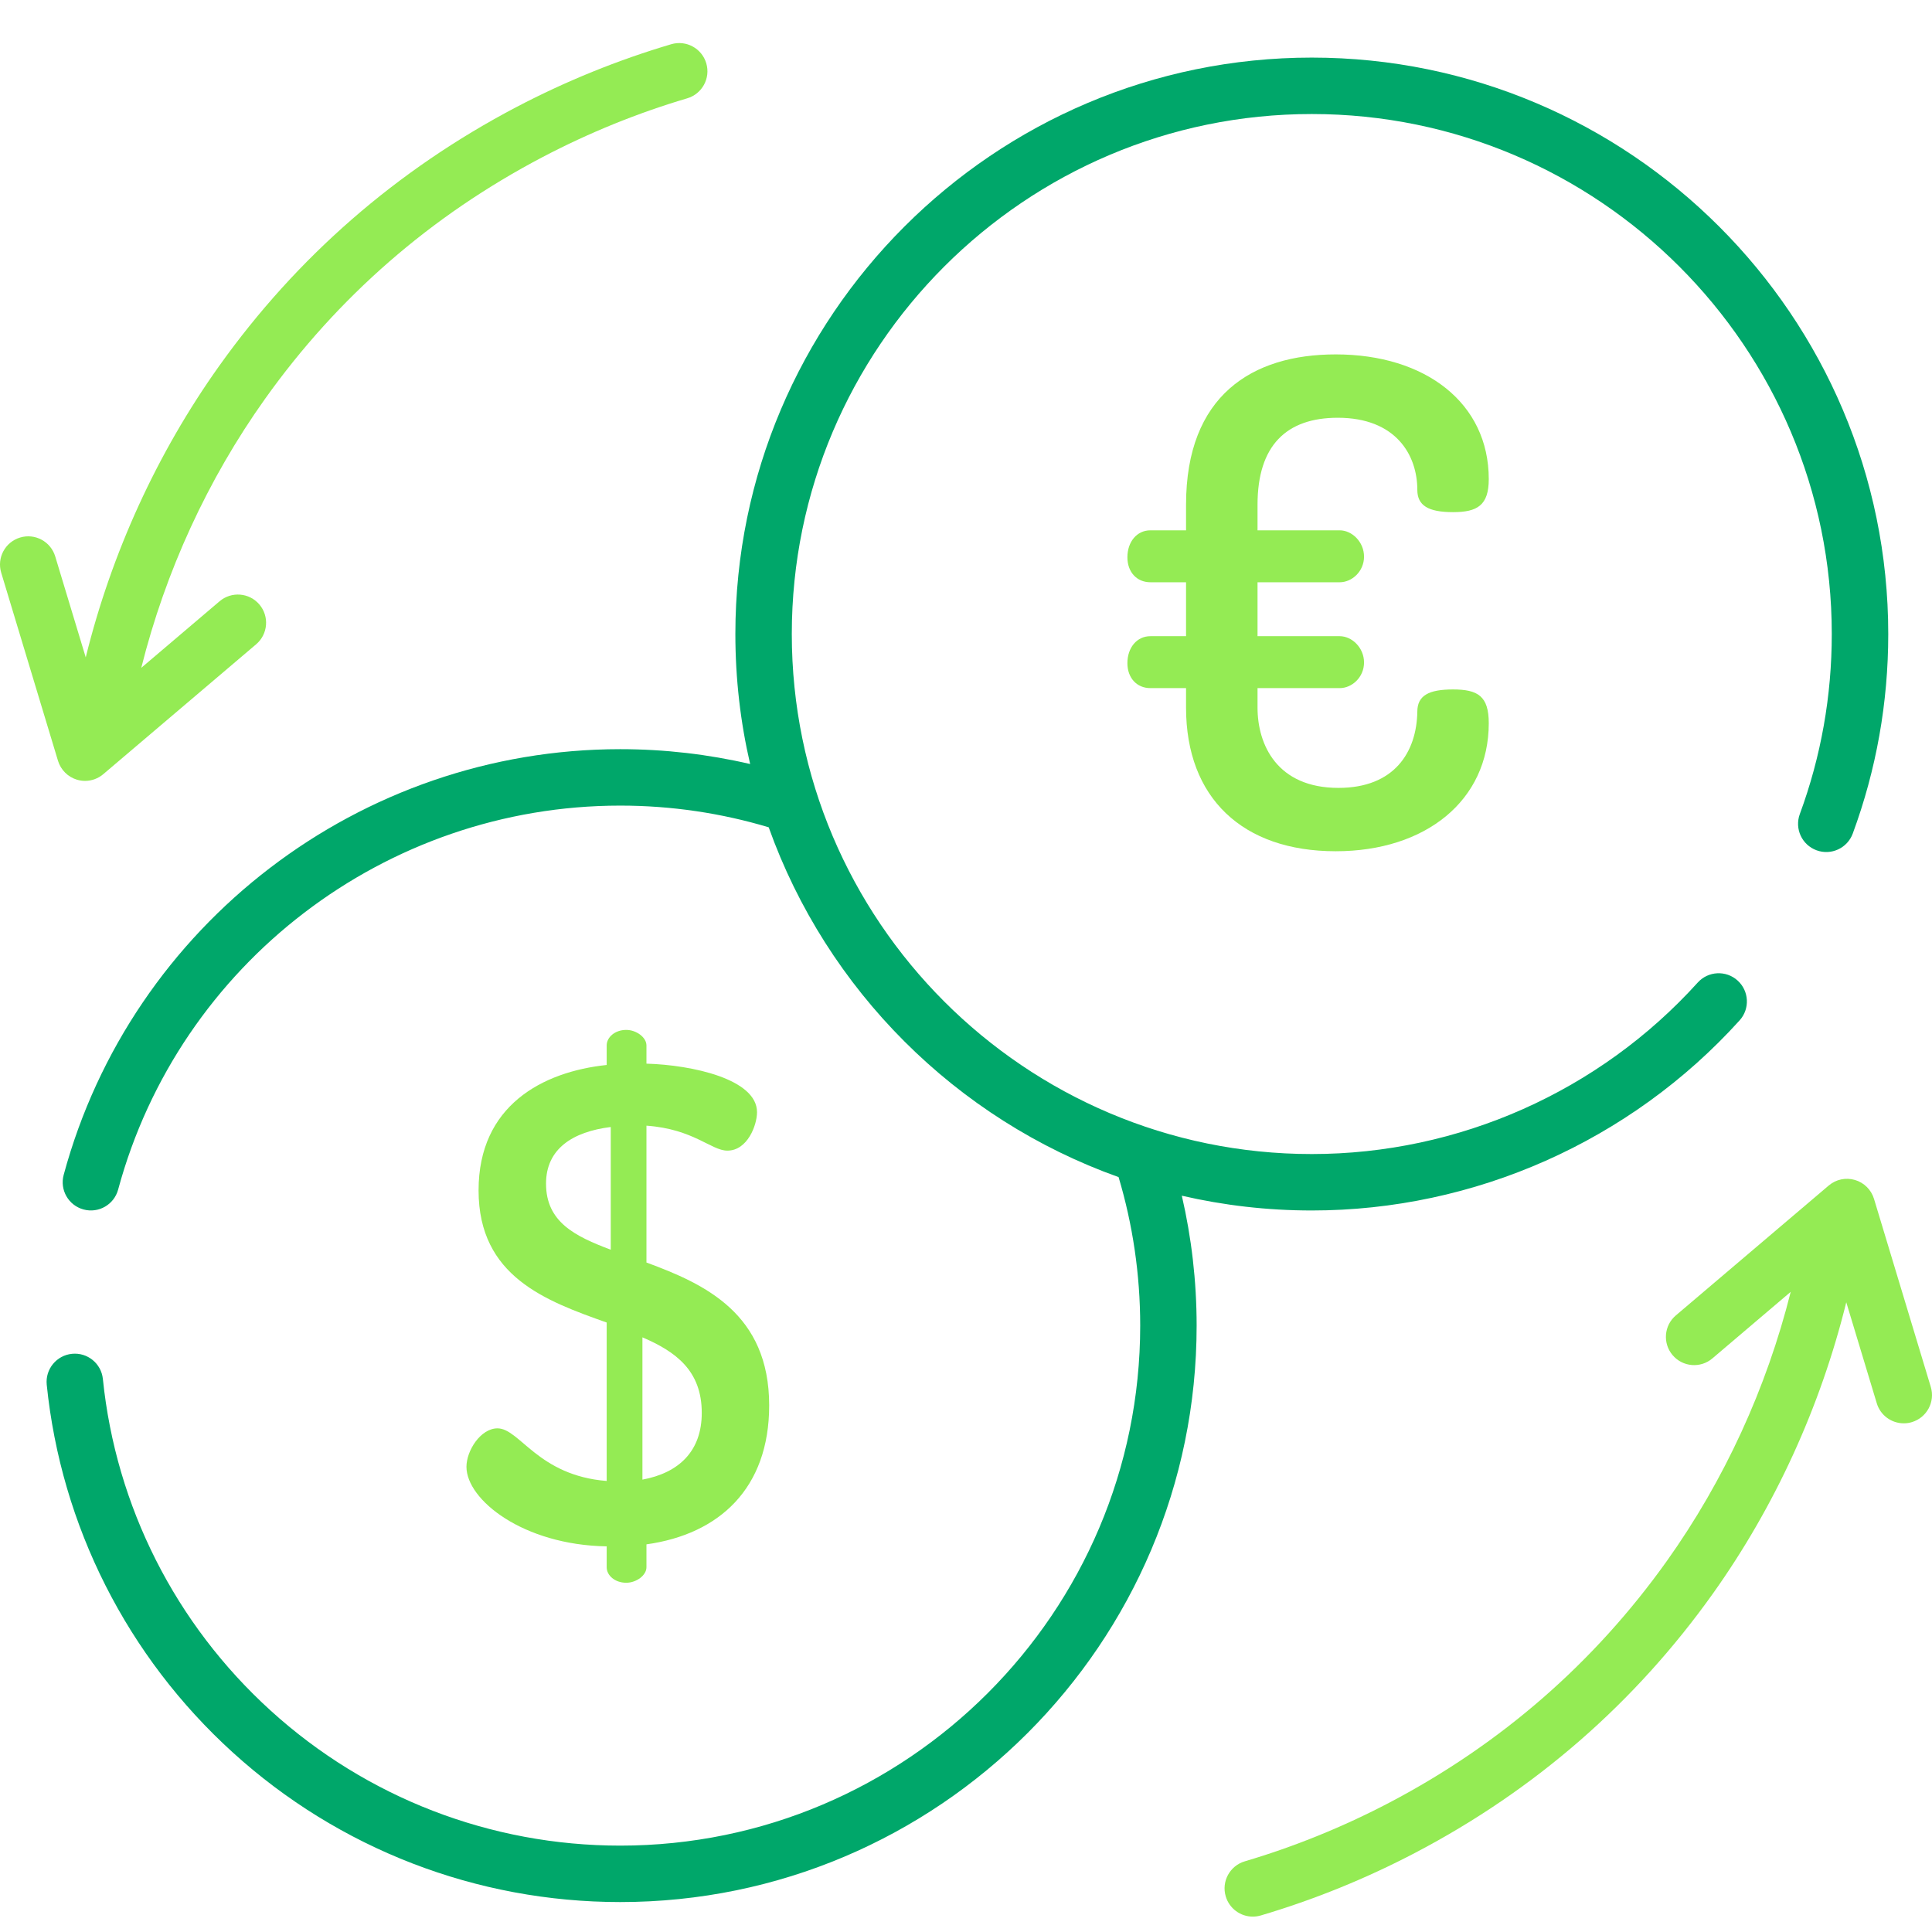
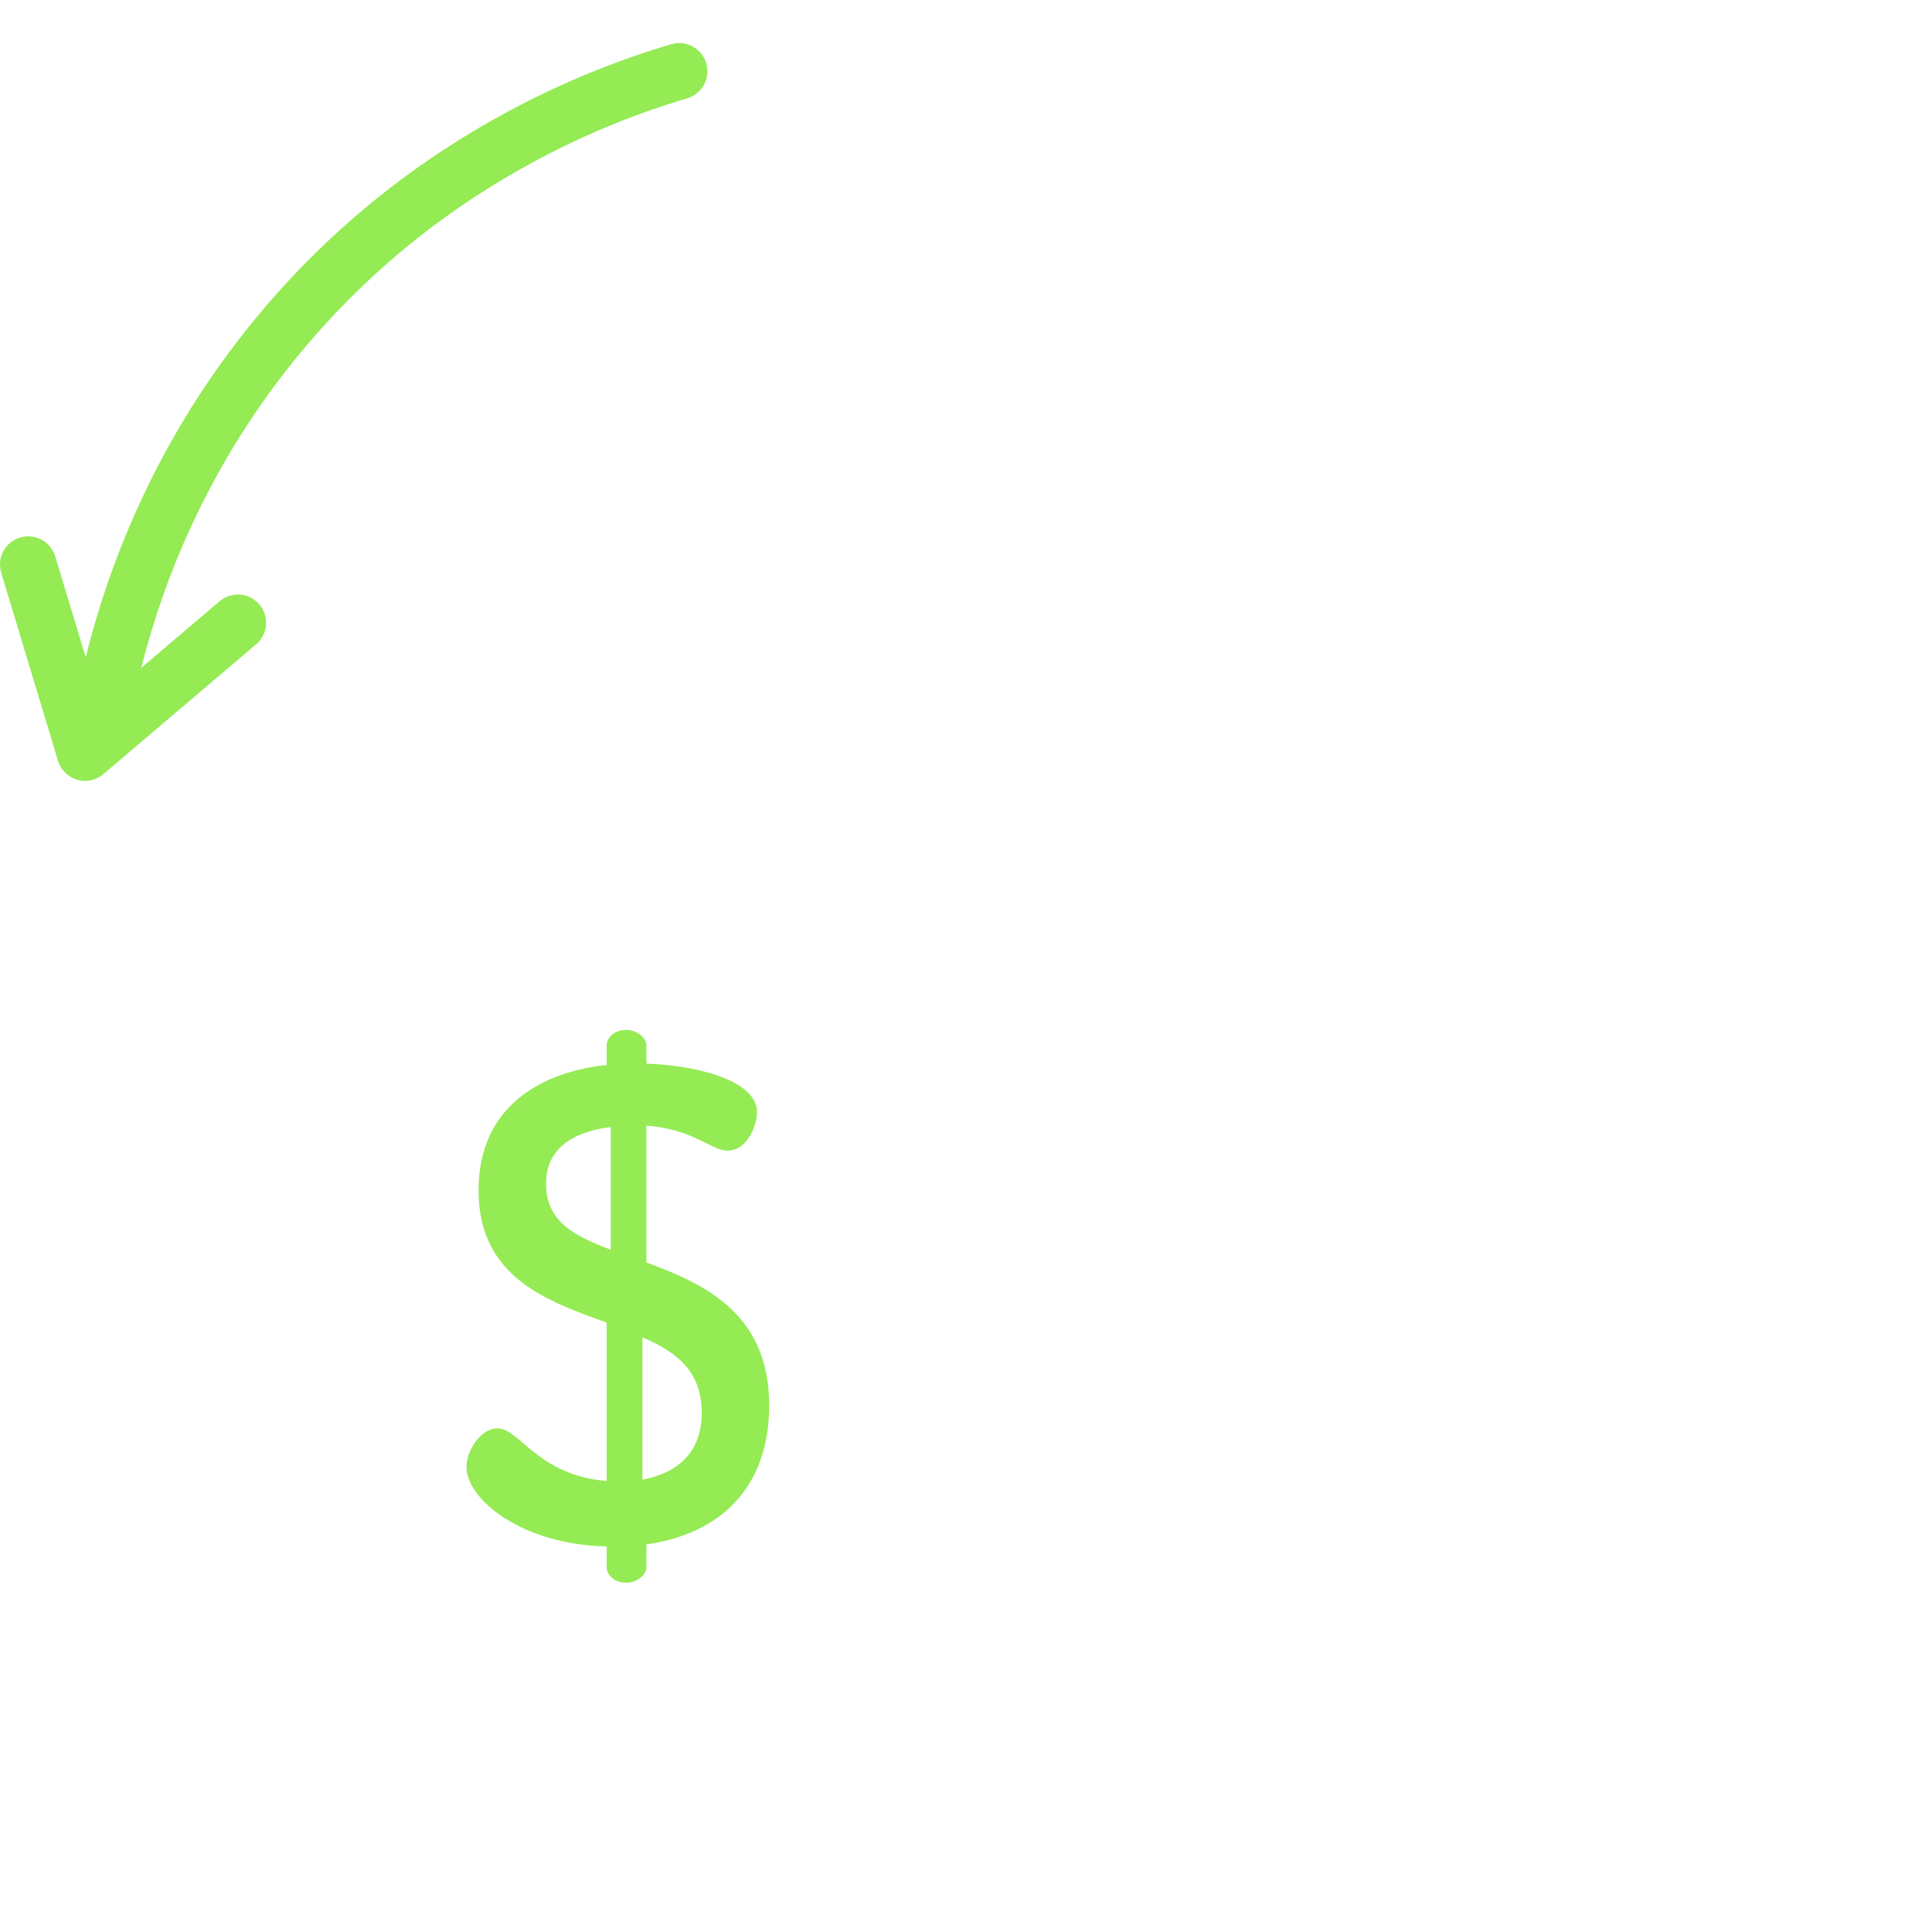
<svg xmlns="http://www.w3.org/2000/svg" viewBox="0 0 48 48" fill="none">
-   <path fill-rule="evenodd" clip-rule="evenodd" d="M32.591 1.431C24.694 1.431 18.27 7.855 18.27 15.752C18.27 16.863 18.396 17.944 18.637 18.982C17.599 18.741 16.518 18.613 15.409 18.613C8.951 18.613 3.265 22.962 1.582 29.19C1.481 29.564 1.702 29.948 2.076 30.049C2.45 30.15 2.834 29.929 2.935 29.555C4.453 23.938 9.582 20.015 15.409 20.015C16.69 20.015 17.929 20.204 19.098 20.554C20.541 24.595 23.75 27.803 27.791 29.245C28.14 30.415 28.328 31.653 28.328 32.935C28.328 40.059 22.532 45.854 15.409 45.854C12.189 45.854 9.105 44.663 6.724 42.499C4.359 40.351 2.879 37.425 2.556 34.261C2.517 33.876 2.173 33.596 1.788 33.635C1.403 33.674 1.122 34.018 1.161 34.403C1.519 37.912 3.16 41.156 5.781 43.537C8.42 45.936 11.839 47.256 15.409 47.256C23.305 47.256 29.73 40.832 29.73 32.935C29.73 31.825 29.602 30.745 29.362 29.707C30.4 29.947 31.481 30.074 32.591 30.074C36.634 30.074 40.508 28.352 43.22 25.351C43.48 25.064 43.457 24.62 43.17 24.361C42.883 24.101 42.439 24.124 42.18 24.411C39.733 27.119 36.238 28.672 32.591 28.672C25.467 28.672 19.672 22.876 19.672 15.752C19.672 8.629 25.467 2.833 32.591 2.833C39.715 2.833 45.51 8.629 45.51 15.752C45.51 17.291 45.243 18.795 44.716 20.225C44.582 20.588 44.767 20.991 45.131 21.125C45.494 21.259 45.897 21.073 46.031 20.71C46.616 19.125 46.913 17.457 46.913 15.752C46.913 7.855 40.488 1.431 32.591 1.431Z" fill="#00A76A" />
-   <path fill-rule="evenodd" clip-rule="evenodd" d="M36.1 17.129C35.497 17.129 35.213 17.28 35.213 17.682C35.196 18.687 34.643 19.575 33.253 19.575C31.729 19.575 31.243 18.503 31.243 17.581V17.096H33.286C33.588 17.096 33.889 16.828 33.889 16.459C33.889 16.091 33.588 15.806 33.286 15.806H31.243V14.466H33.286C33.588 14.466 33.889 14.198 33.889 13.83C33.889 13.461 33.588 13.176 33.286 13.176H31.243V12.54C31.243 11.066 31.963 10.379 33.236 10.379C34.677 10.379 35.213 11.3 35.213 12.171C35.213 12.557 35.481 12.724 36.1 12.724C36.703 12.724 36.988 12.557 36.988 11.903C36.988 10.011 35.413 8.805 33.186 8.805C31.109 8.805 29.467 9.826 29.467 12.54V13.176H28.58C28.245 13.176 28.01 13.461 28.01 13.846C28.01 14.215 28.245 14.466 28.58 14.466H29.467V15.806H28.58C28.245 15.806 28.01 16.091 28.01 16.476C28.01 16.845 28.245 17.096 28.58 17.096H29.467V17.581C29.467 19.826 30.874 21.149 33.186 21.149C35.414 21.149 36.988 19.893 36.988 17.967C36.988 17.297 36.72 17.129 36.1 17.129Z" fill="#94EB54" />
-   <path fill-rule="evenodd" clip-rule="evenodd" d="M47.97 34.458L46.559 29.785C46.49 29.559 46.312 29.382 46.086 29.316C45.859 29.249 45.614 29.301 45.434 29.454L41.636 32.681C41.341 32.931 41.305 33.374 41.556 33.669C41.807 33.964 42.249 34 42.544 33.749L44.49 32.095C43.889 34.49 42.841 36.776 41.414 38.78C39.612 41.309 37.293 43.33 34.522 44.784C33.371 45.388 32.162 45.879 30.927 46.244C30.555 46.354 30.343 46.744 30.453 47.115C30.543 47.42 30.823 47.618 31.125 47.618C31.191 47.618 31.258 47.608 31.324 47.589C32.647 47.198 33.942 46.672 35.174 46.025C38.141 44.468 40.625 42.304 42.556 39.593C44.1 37.426 45.23 34.948 45.87 32.355L46.628 34.864C46.719 35.167 46.997 35.362 47.298 35.362C47.366 35.362 47.434 35.353 47.501 35.332C47.872 35.22 48.082 34.829 47.97 34.458Z" fill="#94EB54" />
  <path fill-rule="evenodd" clip-rule="evenodd" d="M17.547 1.572C17.437 1.201 17.047 0.989 16.676 1.099C15.353 1.49 14.058 2.016 12.826 2.662C9.859 4.22 7.375 6.384 5.444 9.094C3.9 11.262 2.77 13.739 2.13 16.332L1.372 13.824C1.26 13.453 0.869 13.243 0.499 13.355C0.128 13.467 -0.082 13.858 0.03 14.229L1.441 18.902C1.51 19.128 1.688 19.305 1.914 19.372C1.98 19.391 2.046 19.401 2.112 19.401C2.277 19.401 2.438 19.343 2.566 19.234L6.364 16.007C6.659 15.756 6.695 15.313 6.444 15.018C6.193 14.723 5.751 14.688 5.456 14.938L3.51 16.592C4.11 14.197 5.159 11.911 6.586 9.908C8.388 7.378 10.707 5.358 13.478 3.904C14.629 3.3 15.838 2.808 17.073 2.443C17.445 2.333 17.657 1.943 17.547 1.572Z" fill="#94EB54" />
-   <path d="M16.061 31.367V27.967C17.234 28.051 17.669 28.587 18.071 28.587C18.574 28.587 18.808 27.95 18.808 27.632C18.808 26.811 17.2 26.459 16.061 26.426V25.974C16.061 25.773 15.81 25.588 15.559 25.588C15.274 25.588 15.073 25.773 15.073 25.974V26.459C13.482 26.627 11.89 27.464 11.89 29.575C11.89 31.719 13.566 32.322 15.073 32.858V36.794C13.365 36.66 12.912 35.487 12.36 35.487C11.941 35.487 11.589 36.04 11.589 36.442C11.589 37.263 12.996 38.385 15.073 38.419V38.938C15.073 39.139 15.274 39.323 15.559 39.323C15.81 39.323 16.061 39.139 16.061 38.938V38.369C17.87 38.117 19.11 36.978 19.11 34.918C19.11 32.64 17.519 31.903 16.061 31.367ZM15.174 31.049C14.286 30.714 13.566 30.362 13.566 29.407C13.566 28.536 14.236 28.117 15.174 28V31.049ZM15.961 36.761V33.226C16.782 33.578 17.435 34.047 17.435 35.102C17.435 36.057 16.865 36.593 15.961 36.761Z" fill="#94EB54" />
+   <path d="M16.061 31.367V27.967C17.234 28.051 17.669 28.587 18.071 28.587C18.574 28.587 18.808 27.95 18.808 27.632C18.808 26.811 17.2 26.459 16.061 26.426V25.974C16.061 25.773 15.81 25.588 15.559 25.588C15.274 25.588 15.073 25.773 15.073 25.974V26.459C13.482 26.627 11.89 27.464 11.89 29.575C11.89 31.719 13.566 32.322 15.073 32.858V36.794C13.365 36.66 12.912 35.487 12.36 35.487C11.941 35.487 11.589 36.04 11.589 36.442C11.589 37.263 12.996 38.385 15.073 38.419V38.938C15.073 39.139 15.274 39.323 15.559 39.323C15.81 39.323 16.061 39.139 16.061 38.938V38.369C17.87 38.117 19.11 36.978 19.11 34.918C19.11 32.64 17.519 31.903 16.061 31.367M15.174 31.049C14.286 30.714 13.566 30.362 13.566 29.407C13.566 28.536 14.236 28.117 15.174 28V31.049ZM15.961 36.761V33.226C16.782 33.578 17.435 34.047 17.435 35.102C17.435 36.057 16.865 36.593 15.961 36.761Z" fill="#94EB54" />
</svg>